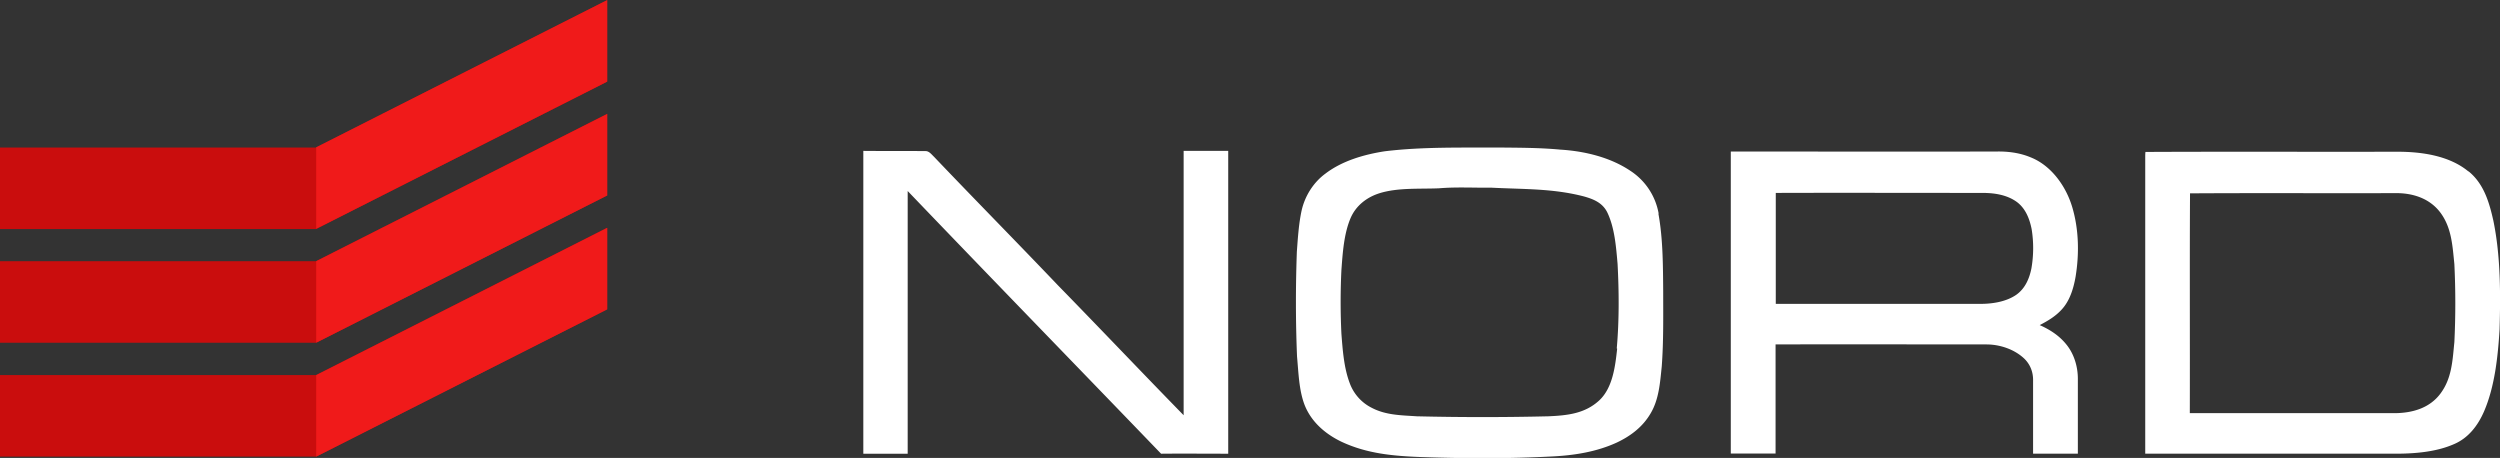
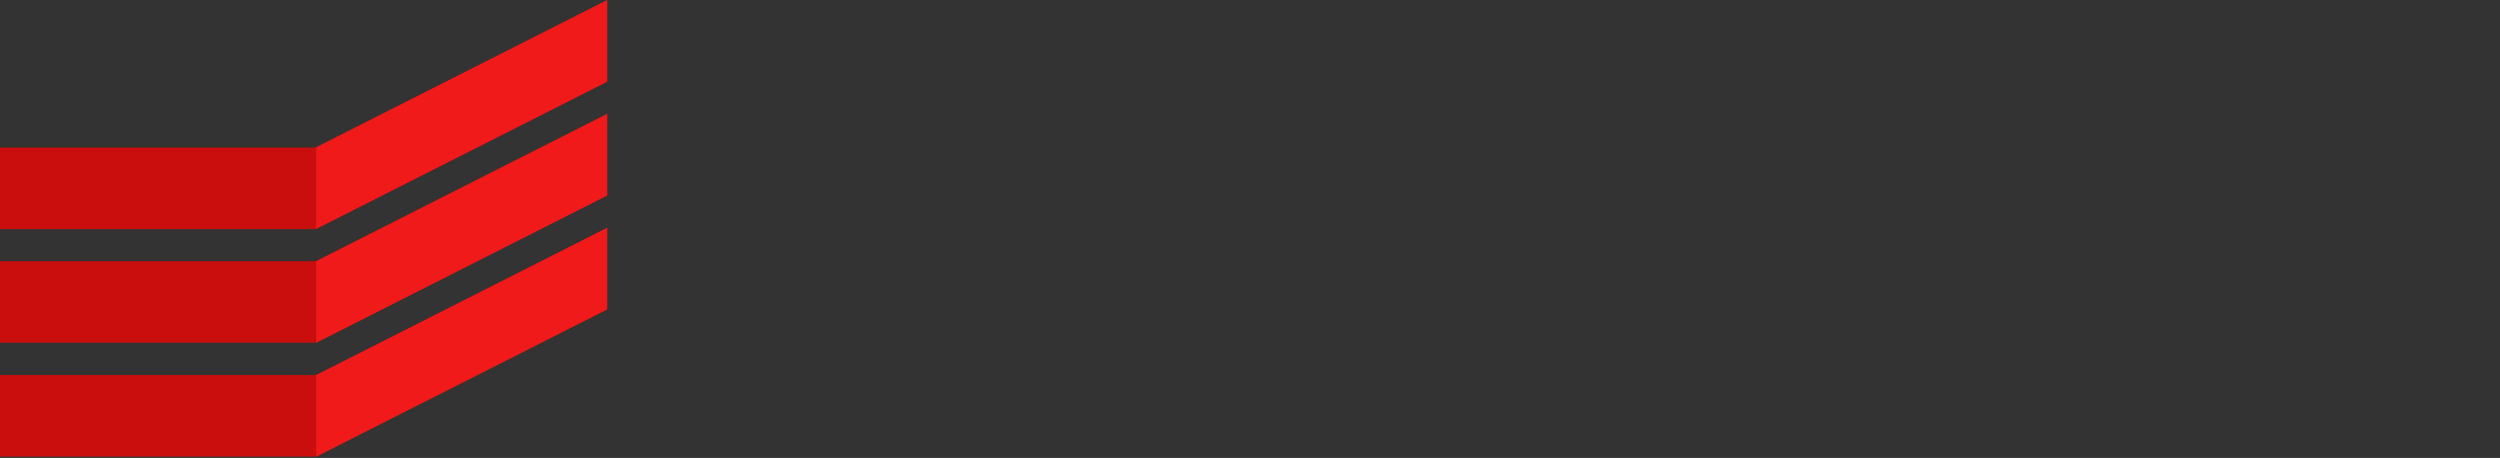
<svg xmlns="http://www.w3.org/2000/svg" width="202" height="37" fill="none">
  <rect width="100%" height="100%" fill="#333333" stroke="none" />
  <g clip-path="url(#clip0)">
    <path d="M25.53 18.508H0V11.92h25.53L49.05.017v6.588L25.53 18.508zm23.52 6.486L25.53 36.896H0v-6.588h25.53l23.52-11.902v6.588zm0-9.203L25.53 27.693H0v-6.588h25.53L49.05 9.203v6.588z" fill="#CA0D0D" />
    <path d="M49.068 6.589L25.548 18.49v-6.588l23.52-11.9V6.59zm0 18.406l-23.52 11.902V30.31l23.52-11.902v6.588zm0-9.203l-23.52 11.902v-6.588l23.52-11.902v6.588z" fill="#F01A1A" />
-     <path d="M130.667 28.17c-.151 1.392-.352 3.14-1.424 4.16-1.172 1.103-2.63 1.24-4.138 1.307a221.48 221.48 0 01-10.621 0c-1.256-.085-2.496-.085-3.635-.68a3.611 3.611 0 01-1.792-2.003c-.47-1.24-.57-2.682-.671-3.99a53.182 53.182 0 010-5.145c.101-1.375.202-2.954.754-4.227.436-.985 1.29-1.647 2.295-1.97 1.491-.476 3.284-.34 4.842-.408 1.407-.118 2.831-.034 4.238-.05 2.563.135 4.959.05 7.488.713.771.22 1.475.509 1.86 1.273.603 1.24.72 2.819.838 4.177.117 2.258.134 4.55-.067 6.826l.033.017zm3.351-10.918a5.197 5.197 0 00-2.279-3.447c-1.641-1.104-3.719-1.596-5.662-1.715-1.625-.153-3.267-.153-4.892-.17-3.065.017-6.265-.068-9.314.306-1.642.255-3.418.764-4.774 1.8-.972.713-1.659 1.8-1.927 2.988-.235 1.087-.302 2.225-.385 3.328-.101 2.819-.101 5.654.016 8.473.118 1.256.151 2.7.604 3.888.536 1.375 1.658 2.343 2.948 2.972 2.077.984 4.222 1.171 6.483 1.256 3.518.119 7.07.136 10.588-.05 1.775-.086 3.585-.374 5.21-1.121 1.122-.527 2.11-1.274 2.747-2.378.67-1.137.754-2.496.888-3.769.151-2.02.117-4.075.117-6.096-.017-2.054-.017-4.227-.385-6.248l.017-.017zM93.83 36.66c1.808-.017 3.618 0 5.41 0V12.192h-3.602v21.36c-3.4-3.48-6.75-7.012-10.151-10.493-3.317-3.48-6.701-6.91-10.018-10.391-.201-.187-.402-.476-.704-.459-1.675-.017-3.334 0-5.009-.017V36.66h3.585V15.434c6.802 7.098 13.653 14.144 20.472 21.224h.016zm49.653-21.072c5.562-.017 11.124 0 16.702 0 .972 0 1.994.153 2.798.747.687.526 1.005 1.341 1.173 2.173a9.64 9.64 0 01-.017 3.175c-.168.832-.503 1.614-1.206 2.123-.821.577-1.944.747-2.915.747h-16.535v-8.965zm17.021 12.242c1.088 0 2.261.39 3.065 1.155.486.475.721 1.103.704 1.782v5.892h3.618v-6.044c0-1.02-.318-2.072-.988-2.853-.57-.68-1.29-1.137-2.094-1.494.653-.34 1.256-.696 1.759-1.24.67-.713.972-1.714 1.139-2.665.302-1.851.268-3.82-.268-5.62-.503-1.698-1.692-3.362-3.35-4.025-.888-.373-1.826-.492-2.781-.475-7.154.017-14.307 0-21.46 0v24.4h3.618V27.83c5.679-.017 11.359 0 17.021 0h.017zm37.809-.187c-.151 1.495-.201 2.938-1.139 4.177-.871 1.155-2.245 1.546-3.635 1.563h-16.602c.017-5.91-.017-11.87.017-17.76 5.511-.035 11.073 0 16.585-.018 1.39-.017 2.764.408 3.635 1.562.921 1.223.988 2.7 1.139 4.177a65.52 65.52 0 010 6.3zm1.139-13.787c-1.558-1.29-3.802-1.596-5.746-1.596-6.768.017-13.603-.017-20.354.017-.017.153-.017.289-.017.442v23.94h20.204c1.558 0 3.283-.135 4.724-.764 1.173-.492 1.943-1.494 2.446-2.648.871-2.02 1.122-4.432 1.256-6.622.084-2.904.084-5.943-.502-8.796-.335-1.494-.771-2.988-2.011-3.99v.017z" fill="#fff" />
  </g>
  <defs>
    <clipPath id="clip0">
      <path fill="#fff" d="M0 0h202v37H0z" />
    </clipPath>
  </defs>
</svg>